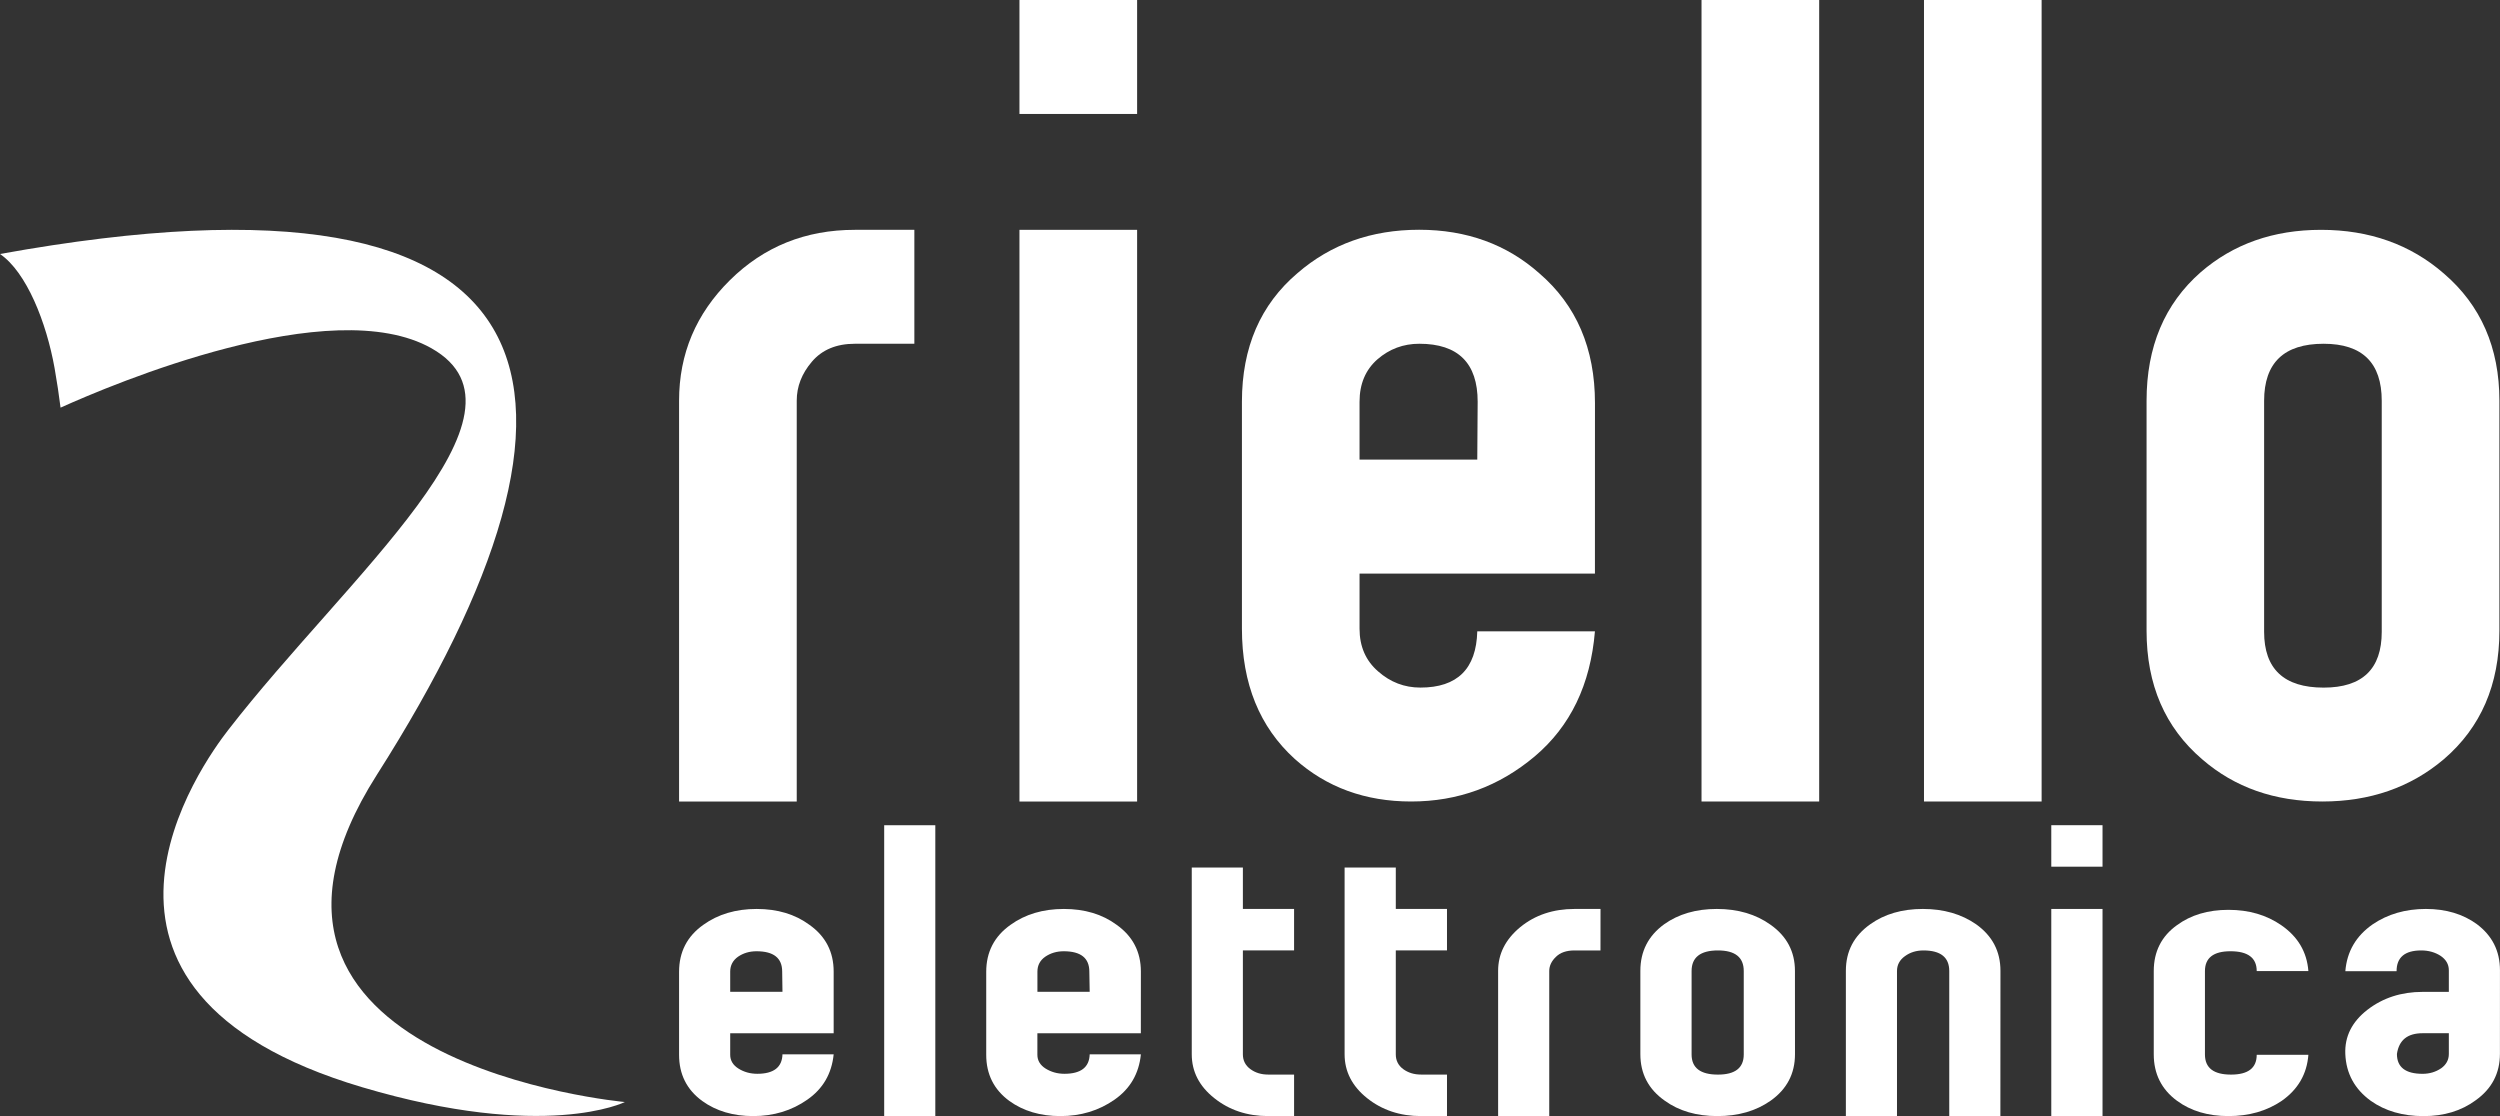
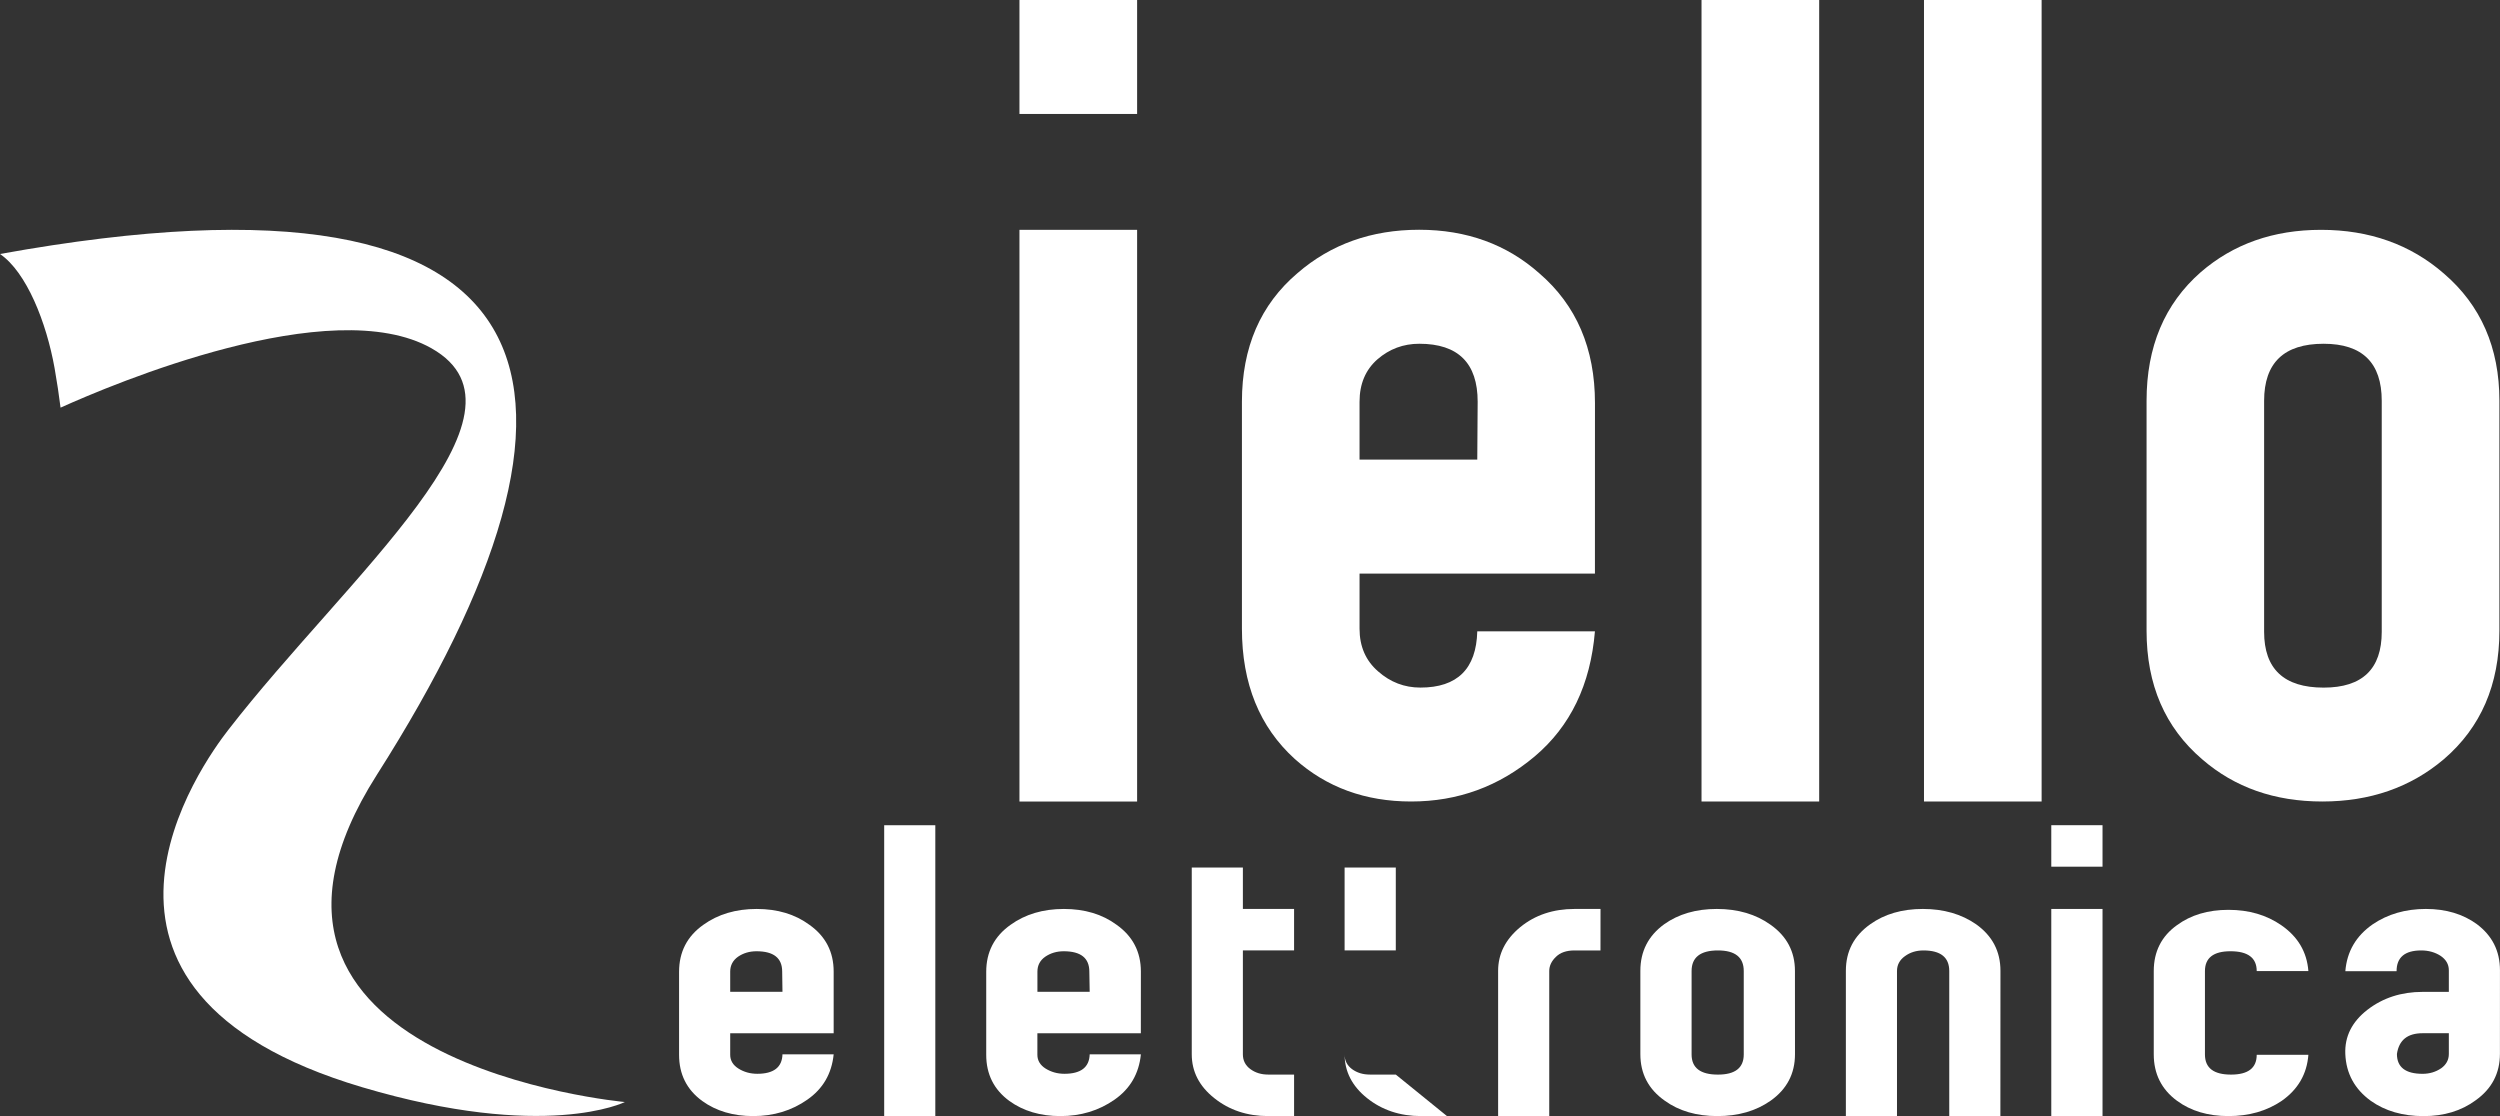
<svg xmlns="http://www.w3.org/2000/svg" xmlns:ns1="http://www.inkscape.org/namespaces/inkscape" xmlns:ns2="http://sodipodi.sourceforge.net/DTD/sodipodi-0.dtd" width="70.268mm" height="31.37mm" viewBox="0 0 70.268 31.37" version="1.1" id="svg8257" ns1:version="1.1 (c68e22c387, 2021-05-23)" ns2:docname="logo_footer.svg">
  <rect x="0" y="0" width="70.268" height="31.37" fill="#333333" stroke="none" />
  <ns2:namedview id="namedview8259" pagecolor="#ffffff" bordercolor="#666666" borderopacity="1.0" ns1:pageshadow="2" ns1:pageopacity="0.0" ns1:pagecheckerboard="0" ns1:document-units="mm" showgrid="false" ns1:zoom="0.74118967" ns1:cx="-91.069806" ns1:cy="15.515597" ns1:window-width="1920" ns1:window-height="1017" ns1:window-x="-8" ns1:window-y="-8" ns1:window-maximized="1" ns1:current-layer="layer1" />
  <defs id="defs8254" />
  <g ns1:label="Layer 1" ns1:groupmode="layer" id="layer1" transform="translate(-129.073,-144.595)">
    <path style="fill:#ffffff;fill-opacity:1;fill-rule:nonzero;stroke:none;stroke-width:0.353" d="m 149.597,172.472 v -0.569 c 0,-0.176 0.076,-0.316 0.222,-0.419 0.149,-0.101 0.32,-0.152 0.518,-0.152 0.48,0 0.721,0.19 0.721,0.571 l 0.008,0.569 z m 2.908,-0.569 c 0,-0.555 -0.227,-0.994 -0.684,-1.316 -0.402,-0.296 -0.896,-0.444 -1.48,-0.444 -0.587,0 -1.086,0.149 -1.498,0.445 -0.456,0.322 -0.683,0.763 -0.683,1.322 v 2.333 c 0,0.547 0.216,0.98 0.652,1.298 0.389,0.281 0.867,0.424 1.432,0.424 0.575,0 1.082,-0.154 1.521,-0.462 0.44,-0.306 0.685,-0.73 0.74,-1.273 h -1.439 c -0.01,0.364 -0.248,0.546 -0.708,0.546 -0.198,0 -0.375,-0.05 -0.528,-0.146 -0.154,-0.097 -0.233,-0.227 -0.233,-0.387 v -0.606 h 2.908 z m 0,0" id="path1673" />
    <path style="fill:#ffffff;fill-opacity:1;fill-rule:nonzero;stroke:none;stroke-width:0.353" d="m 155.362,175.965 h -1.437 v -8.175 h 1.437 z m 0,0" id="path1675" />
    <path style="fill:#ffffff;fill-opacity:1;fill-rule:nonzero;stroke:none;stroke-width:0.353" d="m 158.232,172.472 v -0.569 c 0,-0.176 0.074,-0.316 0.222,-0.419 0.149,-0.101 0.32,-0.152 0.518,-0.152 0.478,0 0.719,0.19 0.719,0.571 l 0.01,0.569 z m 2.908,-0.569 c 0,-0.555 -0.229,-0.994 -0.684,-1.316 -0.402,-0.296 -0.896,-0.444 -1.48,-0.444 -0.587,0 -1.087,0.149 -1.498,0.445 -0.456,0.322 -0.685,0.763 -0.685,1.322 v 2.333 c 0,0.547 0.218,0.98 0.652,1.298 0.39,0.281 0.868,0.424 1.432,0.424 0.575,0 1.083,-0.154 1.523,-0.462 0.438,-0.306 0.686,-0.73 0.74,-1.273 h -1.439 c -0.011,0.364 -0.248,0.546 -0.71,0.546 -0.198,0 -0.373,-0.05 -0.528,-0.146 -0.154,-0.097 -0.232,-0.227 -0.232,-0.387 v -0.606 h 2.908 z m 0,0" id="path1677" />
    <path style="fill:#ffffff;fill-opacity:1;fill-rule:nonzero;stroke:none;stroke-width:0.353" d="m 165.446,175.965 h -0.728 c -0.591,0 -1.098,-0.17 -1.517,-0.506 -0.422,-0.336 -0.631,-0.747 -0.631,-1.231 v -5.25 h 1.437 v 1.164 h 1.439 v 1.166 h -1.439 v 2.924 c 0,0.171 0.07,0.309 0.211,0.413 0.141,0.103 0.306,0.153 0.5,0.153 h 0.728 z m 0,0" id="path1679" />
-     <path style="fill:#ffffff;fill-opacity:1;fill-rule:nonzero;stroke:none;stroke-width:0.353" d="m 169.744,175.965 h -0.728 c -0.594,0 -1.1,-0.17 -1.52,-0.506 -0.419,-0.336 -0.63,-0.747 -0.63,-1.231 v -5.25 h 1.439 v 1.164 h 1.439 v 1.166 h -1.439 v 2.924 c 0,0.171 0.069,0.309 0.209,0.413 0.141,0.103 0.307,0.153 0.502,0.153 h 0.728 z m 0,0" id="path1681" />
+     <path style="fill:#ffffff;fill-opacity:1;fill-rule:nonzero;stroke:none;stroke-width:0.353" d="m 169.744,175.965 h -0.728 c -0.594,0 -1.1,-0.17 -1.52,-0.506 -0.419,-0.336 -0.63,-0.747 -0.63,-1.231 v -5.25 h 1.439 v 1.164 v 1.166 h -1.439 v 2.924 c 0,0.171 0.069,0.309 0.209,0.413 0.141,0.103 0.307,0.153 0.502,0.153 h 0.728 z m 0,0" id="path1681" />
    <path style="fill:#ffffff;fill-opacity:1;fill-rule:nonzero;stroke:none;stroke-width:0.353" d="m 174.058,171.309 h -0.729 c -0.226,0 -0.401,0.059 -0.525,0.182 -0.124,0.12 -0.186,0.252 -0.186,0.395 v 4.079 h -1.437 v -4.082 c 0,-0.477 0.207,-0.886 0.622,-1.229 0.416,-0.34 0.925,-0.511 1.527,-0.511 h 0.729 z m 0,0" id="path1683" />
    <path style="fill:#ffffff;fill-opacity:1;fill-rule:nonzero;stroke:none;stroke-width:0.353" d="m 177.359,174.799 c -0.493,0 -0.74,-0.189 -0.74,-0.566 v -2.345 c 0,-0.384 0.247,-0.579 0.74,-0.579 0.484,0 0.726,0.194 0.726,0.579 v 2.345 c 0,0.378 -0.243,0.566 -0.726,0.566 m 2.165,-2.916 c 0,-0.54 -0.229,-0.973 -0.684,-1.295 -0.413,-0.296 -0.916,-0.445 -1.513,-0.445 -0.586,0 -1.079,0.145 -1.48,0.431 -0.445,0.325 -0.668,0.759 -0.668,1.309 v 2.343 c 0,0.548 0.227,0.984 0.685,1.306 0.4,0.289 0.893,0.433 1.479,0.433 0.586,0 1.085,-0.143 1.498,-0.433 0.455,-0.322 0.684,-0.758 0.684,-1.306 z m 0,0" id="path1685" />
    <path style="fill:#ffffff;fill-opacity:1;fill-rule:nonzero;stroke:none;stroke-width:0.353" d="m 185.298,175.965 h -1.437 v -4.079 c 0,-0.383 -0.243,-0.577 -0.725,-0.577 -0.198,0 -0.372,0.052 -0.521,0.161 -0.149,0.107 -0.223,0.247 -0.223,0.416 v 4.079 h -1.437 v -4.082 c 0,-0.55 0.226,-0.984 0.684,-1.309 0.401,-0.287 0.894,-0.431 1.48,-0.431 0.586,0 1.085,0.145 1.497,0.431 0.456,0.325 0.684,0.759 0.684,1.309 z m 0,0" id="path1687" />
    <path style="fill:#ffffff;fill-opacity:1;fill-rule:nonzero;stroke:none;stroke-width:0.353" d="m 188.169,168.955 h -1.44 v -1.166 h 1.44 z m 0,7.01 h -1.44 v -5.822 h 1.44 z m 0,0" id="path1689" />
    <path style="fill:#ffffff;fill-opacity:1;fill-rule:nonzero;stroke:none;stroke-width:0.353" d="m 193.955,174.242 c -0.041,0.543 -0.292,0.973 -0.748,1.294 -0.423,0.287 -0.922,0.429 -1.498,0.429 -0.575,0 -1.057,-0.143 -1.448,-0.431 -0.435,-0.321 -0.652,-0.757 -0.652,-1.305 v -2.34 c 0,-0.546 0.216,-0.978 0.652,-1.29 0.391,-0.287 0.874,-0.431 1.448,-0.431 0.576,0 1.069,0.145 1.483,0.431 0.466,0.321 0.722,0.751 0.763,1.29 h -1.452 c 0,-0.371 -0.247,-0.557 -0.737,-0.557 -0.478,0 -0.718,0.186 -0.718,0.557 v 2.344 c 0,0.38 0.245,0.566 0.734,0.566 0.48,0 0.721,-0.185 0.721,-0.557 z m 0,0" id="path1691" />
    <path style="fill:#ffffff;fill-opacity:1;fill-rule:nonzero;stroke:none;stroke-width:0.353" d="m 197.681,174.625 c -0.147,0.099 -0.32,0.152 -0.515,0.152 -0.481,0 -0.722,-0.185 -0.722,-0.558 0.057,-0.389 0.296,-0.583 0.722,-0.583 h 0.737 v 0.583 c 0,0.169 -0.076,0.305 -0.222,0.407 m 1.659,-2.759 c 0,-0.543 -0.218,-0.973 -0.65,-1.297 -0.391,-0.284 -0.867,-0.427 -1.433,-0.427 -0.575,0 -1.075,0.146 -1.497,0.434 -0.466,0.325 -0.721,0.763 -0.766,1.315 h 1.44 c 0,-0.386 0.23,-0.583 0.693,-0.583 0.207,0 0.389,0.052 0.544,0.152 0.152,0.103 0.232,0.237 0.232,0.407 v 0.606 h -0.736 c -0.599,0 -1.116,0.167 -1.552,0.503 -0.435,0.338 -0.642,0.75 -0.622,1.243 0.023,0.546 0.26,0.985 0.717,1.317 0.402,0.285 0.896,0.429 1.483,0.429 0.573,0 1.061,-0.147 1.463,-0.444 0.456,-0.324 0.683,-0.761 0.683,-1.308 z m 0,0" id="path1693" />
-     <path style="fill:#ffffff;fill-opacity:1;fill-rule:nonzero;stroke:none;stroke-width:0.353" d="m 154.773,154.257 h -1.673 c -0.52,0 -0.922,0.17 -1.206,0.503 -0.287,0.336 -0.427,0.701 -0.427,1.096 v 11.268 h -3.307 v -11.268 c 0,-1.316 0.475,-2.443 1.43,-3.387 0.954,-0.943 2.124,-1.414 3.51,-1.414 h 1.673 z m 0,0" id="path1695" />
    <path style="fill:#ffffff;fill-opacity:1;fill-rule:nonzero;stroke:none;stroke-width:0.353" d="m 161.034,147.798 h -3.307 v -3.203 h 3.307 z m 0,19.326 h -3.307 v -16.069 h 3.307 z m 0,0" id="path1697" />
    <path style="fill:#ffffff;fill-opacity:1;fill-rule:nonzero;stroke:none;stroke-width:0.353" d="m 173.902,160.718 h -6.616 v 1.548 c 0,0.5 0.175,0.9 0.522,1.2 0.346,0.305 0.741,0.455 1.188,0.455 1.039,0 1.572,-0.526 1.599,-1.581 h 3.307 c -0.125,1.499 -0.689,2.667 -1.691,3.514 -1.005,0.846 -2.161,1.269 -3.475,1.269 -1.287,0 -2.378,-0.397 -3.27,-1.195 -0.989,-0.897 -1.486,-2.118 -1.486,-3.663 v -6.379 c 0,-1.525 0.521,-2.73 1.563,-3.615 0.938,-0.812 2.079,-1.218 3.418,-1.218 1.337,0 2.463,0.412 3.379,1.225 1.039,0.894 1.563,2.108 1.563,3.645 z m -3.307,-3.205 0.011,-1.626 c 0,-1.085 -0.547,-1.63 -1.64,-1.63 -0.448,0 -0.839,0.146 -1.174,0.435 -0.336,0.294 -0.506,0.692 -0.506,1.195 v 1.626 z m 0,0" id="path1699" />
    <path style="fill:#ffffff;fill-opacity:1;fill-rule:nonzero;stroke:none;stroke-width:0.353" d="m 180.205,167.123 h -3.307 v -22.528 h 3.307 z m 0,0" id="path1701" />
    <path style="fill:#ffffff;fill-opacity:1;fill-rule:nonzero;stroke:none;stroke-width:0.353" d="m 186.457,167.123 h -3.306 v -22.528 h 3.306 z m 0,0" id="path1703" />
    <path style="fill:#ffffff;fill-opacity:1;fill-rule:nonzero;stroke:none;stroke-width:0.353" d="m 199.324,162.324 c 0,1.516 -0.521,2.717 -1.561,3.61 -0.938,0.795 -2.078,1.189 -3.416,1.189 -1.338,0 -2.464,-0.394 -3.38,-1.189 -1.042,-0.893 -1.56,-2.095 -1.56,-3.61 v -6.468 c 0,-1.514 0.506,-2.719 1.521,-3.609 0.918,-0.795 2.044,-1.192 3.383,-1.192 1.359,0 2.514,0.411 3.452,1.228 1.04,0.892 1.561,2.084 1.561,3.573 z m -3.307,0.03 v -6.493 c 0,-1.067 -0.543,-1.604 -1.633,-1.604 -1.116,0 -1.673,0.537 -1.673,1.604 v 6.493 c 0,1.043 0.557,1.568 1.673,1.568 1.09,0 1.633,-0.525 1.633,-1.568" id="path1705" />
    <path style="fill:#ffffff;fill-opacity:1;fill-rule:nonzero;stroke:none;stroke-width:0.353" d="m 139.666,166.372 c 6.83,-10.732 5.576,-17.563 -10.593,-14.638 0.748,0.511 1.305,1.926 1.534,3.207 0.069,0.39 0.124,0.762 0.168,1.112 1.446,-0.653 7.605,-3.263 10.425,-1.669 3.207,1.812 -2.37,6.412 -5.715,10.732 -0.689,0.889 -5.392,7.313 3.762,10.036 5.159,1.532 7.389,0.418 7.389,0.418 0,0 -12.125,-1.1 -6.97,-9.198" id="path1707" />
  </g>
</svg>